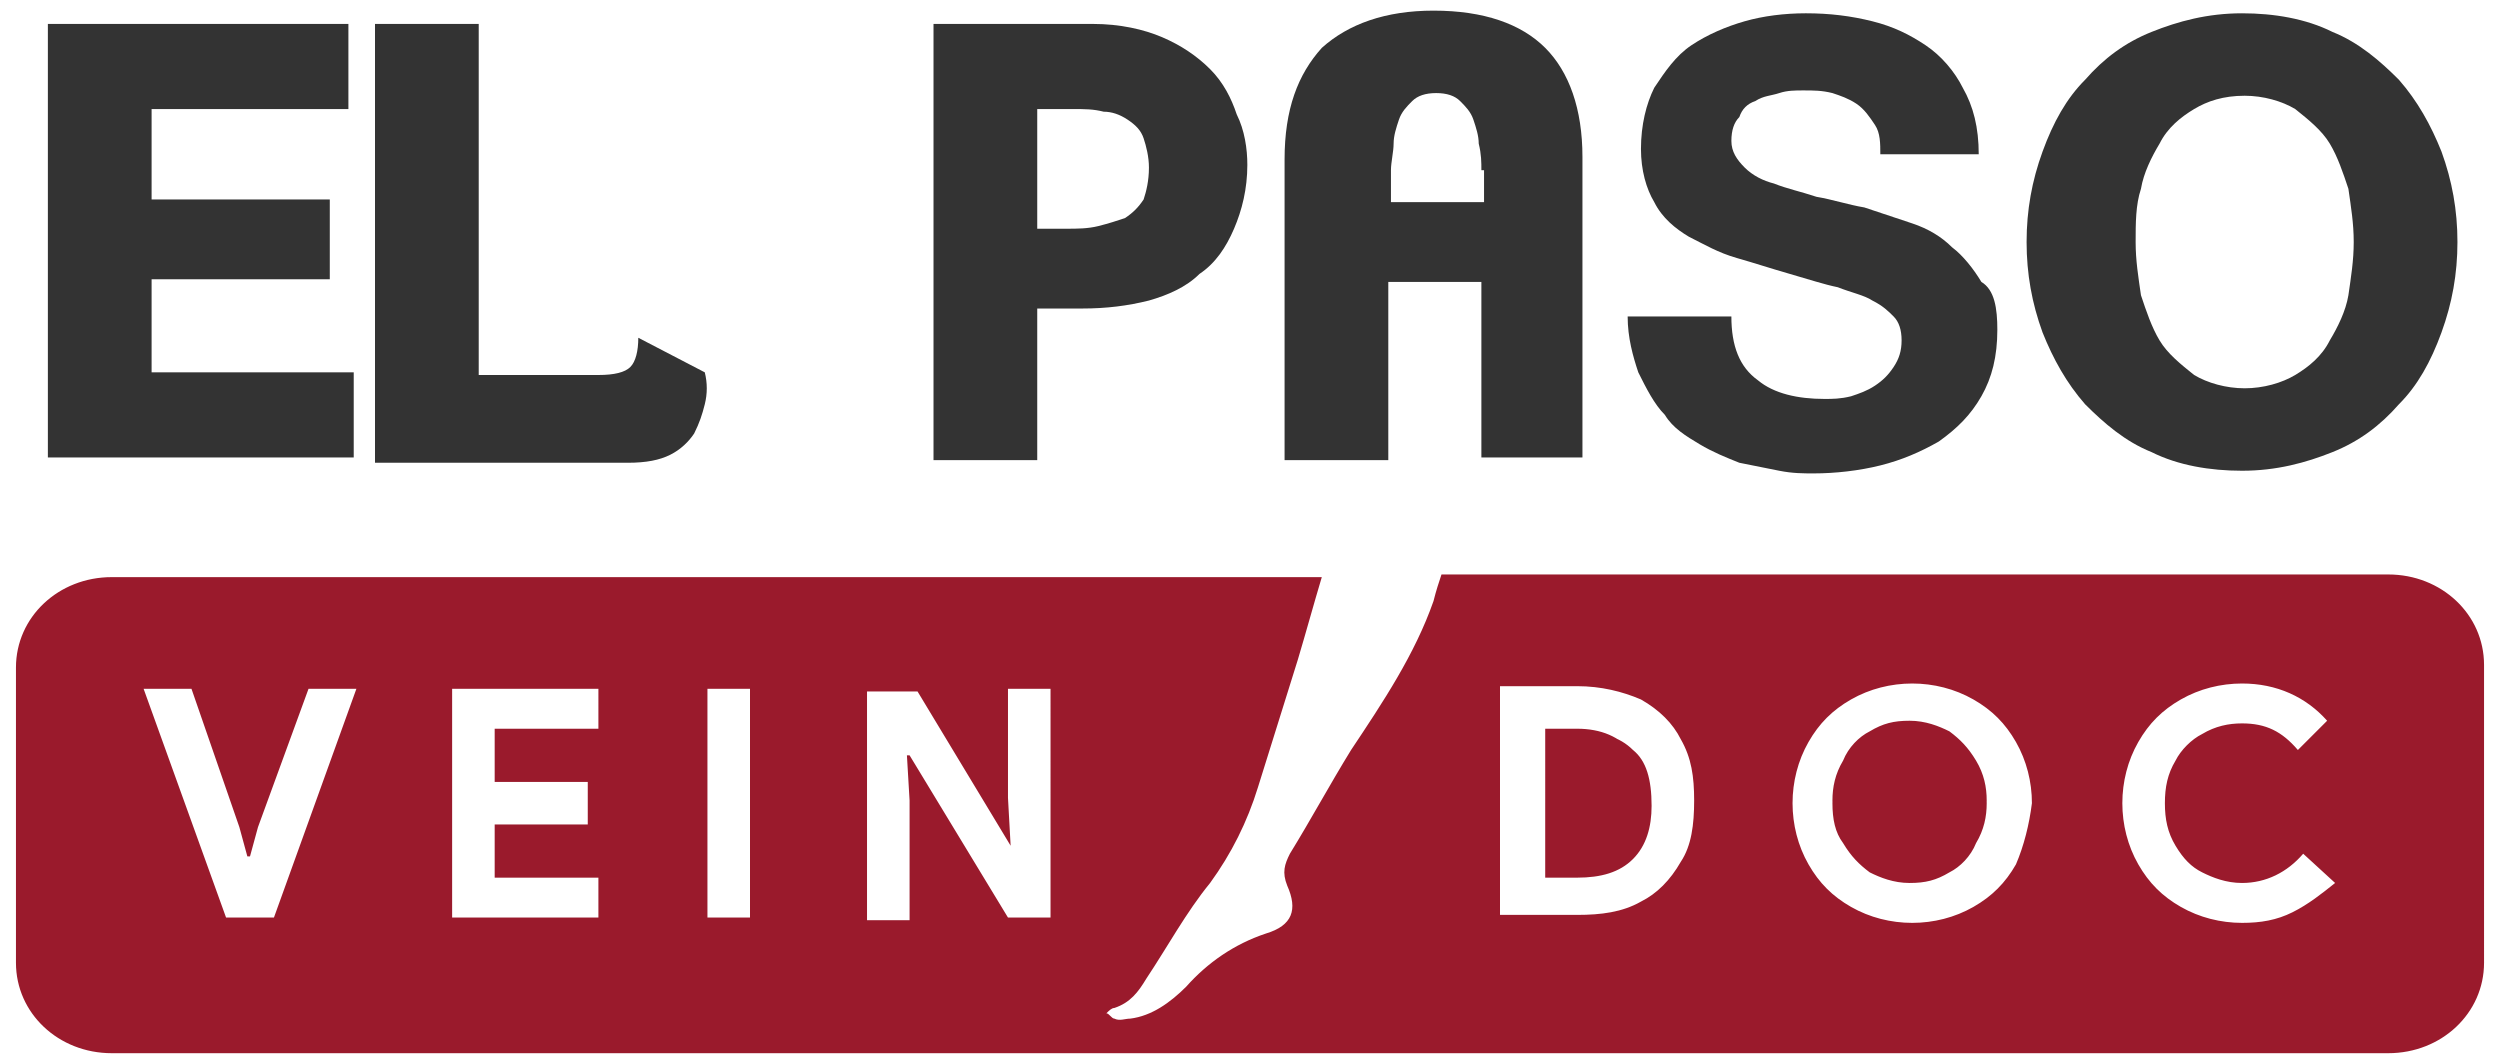
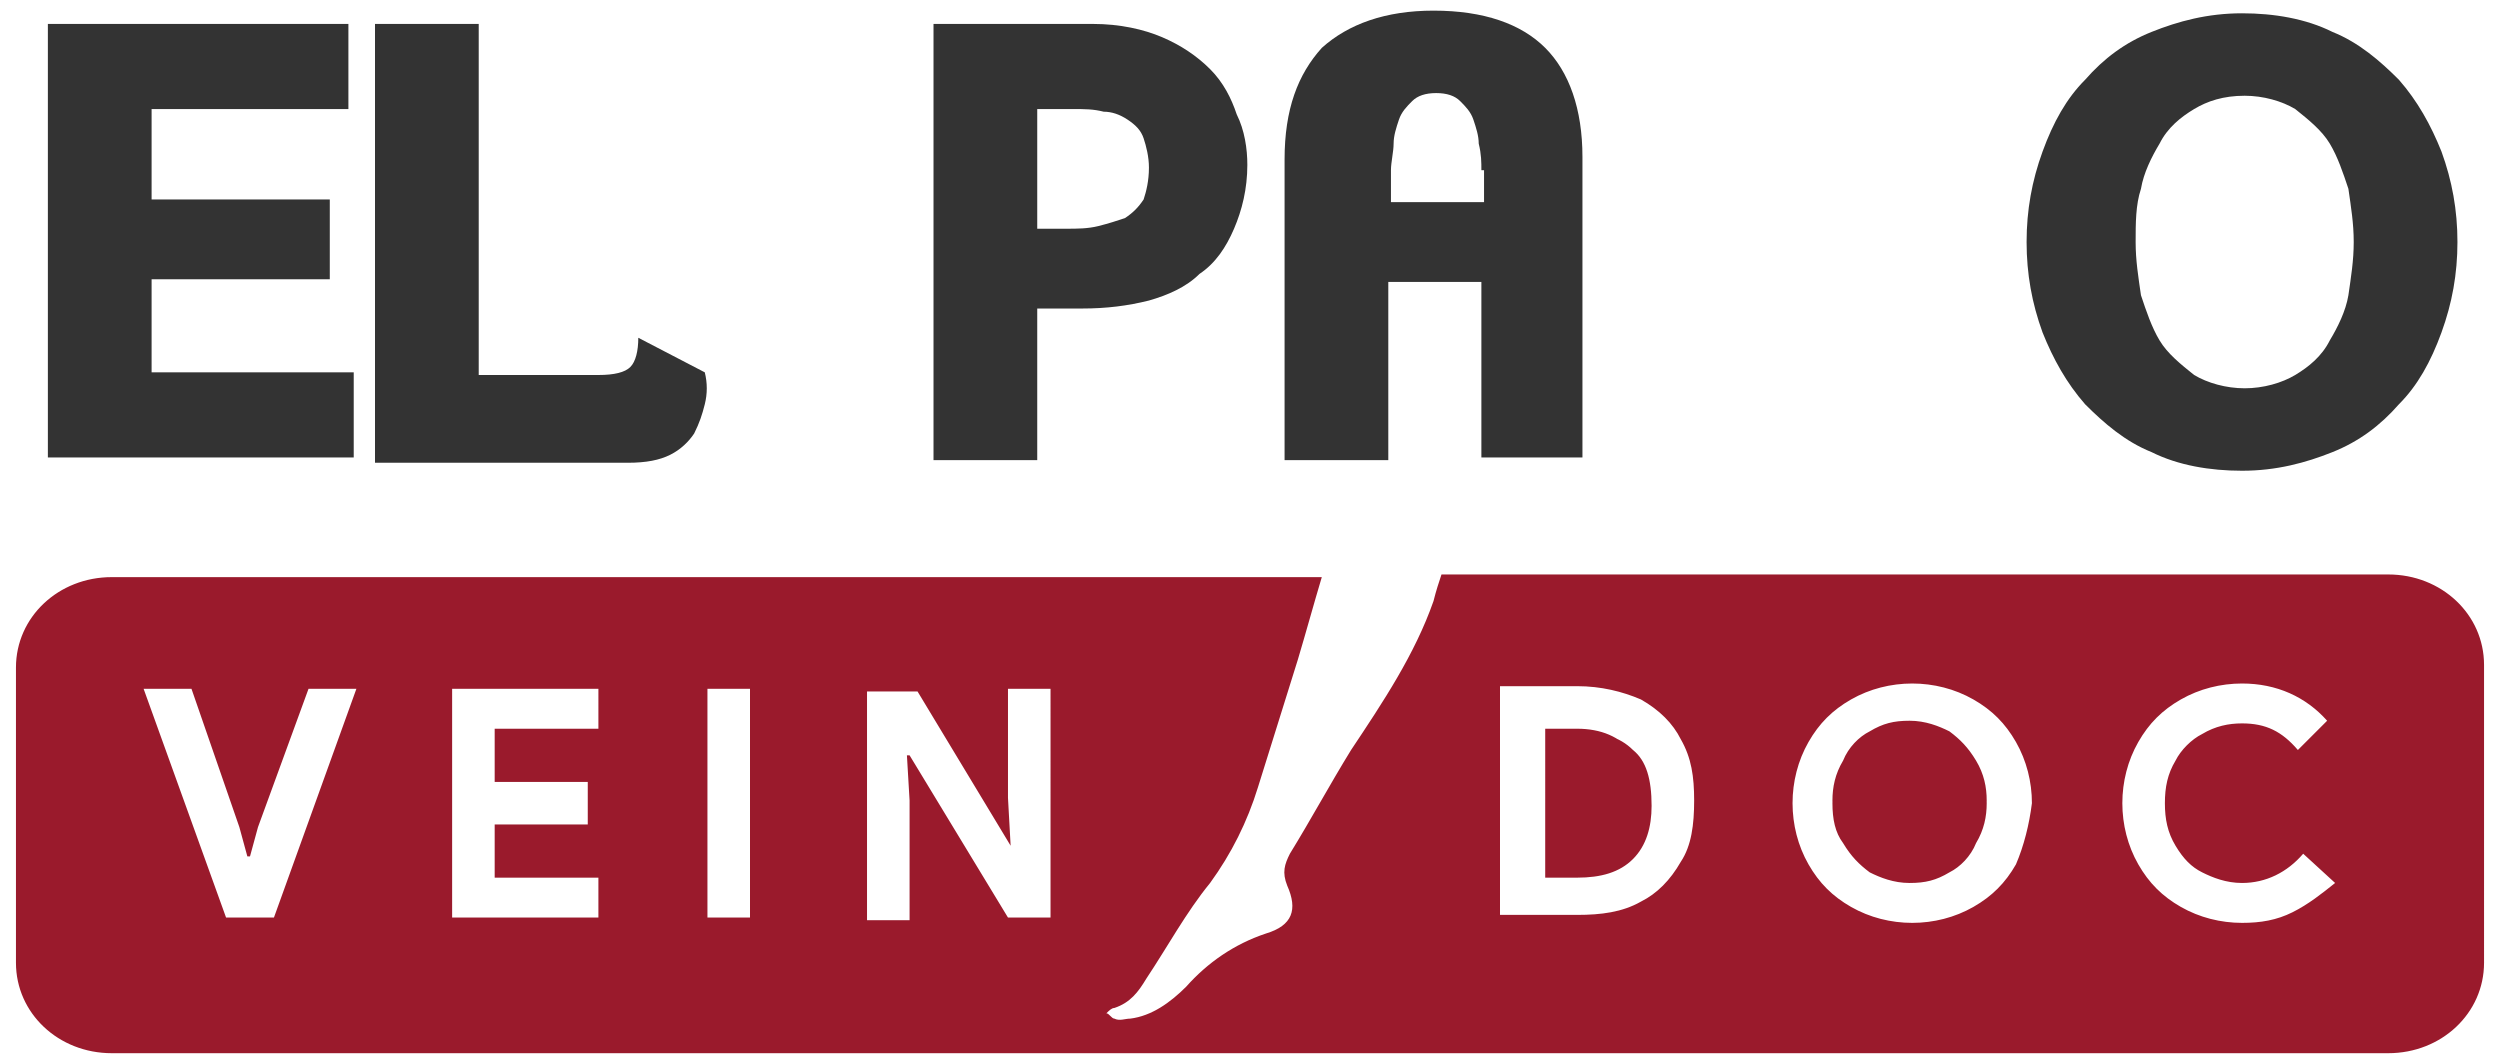
<svg xmlns="http://www.w3.org/2000/svg" version="1.1" id="Layer_1" x="0px" y="0px" viewBox="0 0 94 40" style="enable-background:new 0 0 94 40;" xml:space="preserve">
  <style type="text/css">
	.st0{fill:#9A1A2C;}
	.st1{fill:#333333;}
</style>
  <g id="Main">
    <path class="st0" d="M61.4,28.2c-0.5-0.5-1.2-0.7-2.1-0.7h-1.2V33h1.2c0.9,0,1.6-0.2,2.1-0.7c0.5-0.5,0.7-1.2,0.7-2   C62.1,29.3,61.9,28.6,61.4,28.2z M74.3,28.6c-0.3-0.5-0.6-0.8-1-1.1c-0.4-0.2-0.9-0.4-1.5-0.4s-1,0.1-1.5,0.4   c-0.4,0.2-0.8,0.6-1,1.1c-0.3,0.5-0.4,1-0.4,1.5c0,0.6,0.1,1.1,0.4,1.5c0.3,0.5,0.6,0.8,1,1.1c0.4,0.2,0.9,0.4,1.5,0.4   s1-0.1,1.5-0.4c0.4-0.2,0.8-0.6,1-1.1c0.3-0.5,0.4-1,0.4-1.5C74.7,29.6,74.6,29.1,74.3,28.6z M74.3,28.6c-0.3-0.5-0.6-0.8-1-1.1   c-0.4-0.2-0.9-0.4-1.5-0.4s-1,0.1-1.5,0.4c-0.4,0.2-0.8,0.6-1,1.1c-0.3,0.5-0.4,1-0.4,1.5c0,0.6,0.1,1.1,0.4,1.5   c0.3,0.5,0.6,0.8,1,1.1c0.4,0.2,0.9,0.4,1.5,0.4s1-0.1,1.5-0.4c0.4-0.2,0.8-0.6,1-1.1c0.3-0.5,0.4-1,0.4-1.5   C74.7,29.6,74.6,29.1,74.3,28.6z M61.4,28.2c-0.5-0.5-1.2-0.7-2.1-0.7h-1.2V33h1.2c0.9,0,1.6-0.2,2.1-0.7c0.5-0.5,0.7-1.2,0.7-2   C62.1,29.3,61.9,28.6,61.4,28.2z M89.8,21.6H54.2c-0.1,0.3-0.2,0.6-0.3,1c-0.7,2-1.9,3.8-3.1,5.6c-0.8,1.3-1.5,2.6-2.3,3.9   c-0.2,0.4-0.3,0.7-0.1,1.2c0.4,0.9,0.2,1.5-0.8,1.8c-1.2,0.4-2.2,1.1-3,2c-0.6,0.6-1.3,1.1-2.1,1.2c-0.2,0-0.4,0.1-0.6,0   c-0.1,0-0.2-0.2-0.3-0.2c0.1-0.1,0.2-0.2,0.3-0.2c0.6-0.2,0.9-0.6,1.2-1.1c0.8-1.2,1.5-2.5,2.4-3.6c0.8-1.1,1.4-2.3,1.8-3.6   c0.5-1.6,1-3.2,1.5-4.8c0.3-1,0.6-2.1,0.9-3.1H4.2c-2,0-3.6,1.5-3.6,3.4v11.1c0,1.9,1.6,3.4,3.6,3.4h85.6c2,0,3.6-1.5,3.6-3.4V25   C93.4,23.1,91.8,21.6,89.8,21.6z M10.3,34.5H8.5l-3.1-8.6h1.8L9,31.1l0.3,1.1h0.1l0.3-1.1l1.9-5.2h1.8L10.3,34.5z M22.5,27.4h-3.9   v2h3.5V31h-3.5v2h3.9v1.5H17v-8.6h5.5V27.4z M28.2,34.5h-1.6v-8.6h1.6V34.5z M39.6,34.5h-1.7l-3.7-6.1h-0.1l0.1,1.7v4.5h-1.6v-8.6   h1.9l3.5,5.8H38L37.9,30v-4.1h1.6V34.5z M63.2,32.4c-0.4,0.7-0.9,1.2-1.5,1.5c-0.7,0.4-1.5,0.5-2.4,0.5h-2.9v-8.6h2.9   c0.9,0,1.7,0.2,2.4,0.5c0.7,0.4,1.2,0.9,1.5,1.5c0.4,0.7,0.5,1.4,0.5,2.3S63.6,31.8,63.2,32.4z M75.8,32.5   c-0.4,0.7-0.9,1.2-1.6,1.6c-0.7,0.4-1.5,0.6-2.3,0.6c-0.8,0-1.6-0.2-2.3-0.6c-0.7-0.4-1.2-0.9-1.6-1.6c-0.4-0.7-0.6-1.5-0.6-2.3   c0-0.8,0.2-1.6,0.6-2.3c0.4-0.7,0.9-1.2,1.6-1.6c0.7-0.4,1.5-0.6,2.3-0.6c0.8,0,1.6,0.2,2.3,0.6c0.7,0.4,1.2,0.9,1.6,1.6   c0.4,0.7,0.6,1.5,0.6,2.3C76.3,31,76.1,31.8,75.8,32.5z M86.2,34.3c-0.6,0.3-1.2,0.4-1.9,0.4c-0.8,0-1.6-0.2-2.3-0.6   c-0.7-0.4-1.2-0.9-1.6-1.6c-0.4-0.7-0.6-1.5-0.6-2.3c0-0.8,0.2-1.6,0.6-2.3c0.4-0.7,0.9-1.2,1.6-1.6c0.7-0.4,1.5-0.6,2.3-0.6   c1.3,0,2.4,0.5,3.2,1.4l-1.1,1.1c-0.6-0.7-1.2-1-2.1-1c-0.5,0-1,0.1-1.5,0.4c-0.4,0.2-0.8,0.6-1,1c-0.3,0.5-0.4,1-0.4,1.6   s0.1,1.1,0.4,1.6c0.3,0.5,0.6,0.8,1,1c0.4,0.2,0.9,0.4,1.5,0.4c0.9,0,1.7-0.4,2.3-1.1l1.2,1.1C87.3,33.6,86.8,34,86.2,34.3z    M73.3,27.6c-0.4-0.2-0.9-0.4-1.5-0.4s-1,0.1-1.5,0.4c-0.4,0.2-0.8,0.6-1,1.1c-0.3,0.5-0.4,1-0.4,1.5c0,0.6,0.1,1.1,0.4,1.5   c0.3,0.5,0.6,0.8,1,1.1c0.4,0.2,0.9,0.4,1.5,0.4s1-0.1,1.5-0.4c0.4-0.2,0.8-0.6,1-1.1c0.3-0.5,0.4-1,0.4-1.5c0-0.6-0.1-1.1-0.4-1.5   C74.1,28.2,73.7,27.8,73.3,27.6z M59.3,27.4h-1.2V33h1.2c0.9,0,1.6-0.2,2.1-0.7c0.5-0.5,0.7-1.2,0.7-2c0-0.9-0.2-1.5-0.7-2   C60.9,27.7,60.2,27.4,59.3,27.4z M61.4,28.2c-0.5-0.5-1.2-0.7-2.1-0.7h-1.2V33h1.2c0.9,0,1.6-0.2,2.1-0.7c0.5-0.5,0.7-1.2,0.7-2   C62.1,29.3,61.9,28.6,61.4,28.2z M61.4,28.2c-0.5-0.5-1.2-0.7-2.1-0.7h-1.2V33h1.2c0.9,0,1.6-0.2,2.1-0.7c0.5-0.5,0.7-1.2,0.7-2   C62.1,29.3,61.9,28.6,61.4,28.2z" />
    <path class="st1" d="M1.8,17.3V0.9h11.3v3.2H5.7v3.4h6.7v3H5.7v3.5h7.6v3.2H1.8z" />
    <path class="st1" d="M26.5,15.2c-0.1,0.4-0.2,0.7-0.4,1.1c-0.2,0.3-0.5,0.6-0.9,0.8c-0.4,0.2-0.9,0.3-1.6,0.3h-9.5V0.9H18v13.2h4.5   c0.6,0,1-0.1,1.2-0.3c0.2-0.2,0.3-0.6,0.3-1.1l2.5,1.3C26.6,14.4,26.6,14.8,26.5,15.2z" />
    <path class="st1" d="M46.9,6.2c0,0.9-0.2,1.7-0.5,2.4c-0.3,0.7-0.7,1.3-1.3,1.7c-0.5,0.5-1.2,0.8-1.9,1c-0.8,0.2-1.6,0.3-2.5,0.3   H39v5.7h-3.9V0.9h6c1,0,1.9,0.2,2.6,0.5c0.7,0.3,1.3,0.7,1.8,1.2c0.5,0.5,0.8,1.1,1,1.7C46.8,4.9,46.9,5.6,46.9,6.2z M43.2,6.3   c0-0.4-0.1-0.8-0.2-1.1c-0.1-0.3-0.3-0.5-0.6-0.7c-0.3-0.2-0.6-0.3-0.9-0.3c-0.4-0.1-0.7-0.1-1.2-0.1H39v4.5h1.1   c0.4,0,0.8,0,1.2-0.1c0.4-0.1,0.7-0.2,1-0.3C42.6,8,42.8,7.8,43,7.5C43.1,7.2,43.2,6.8,43.2,6.3z" />
    <path class="st1" d="M55.7,17.3v-6.7h-3.5v6.7h-3.9V6c0-1.9,0.5-3.2,1.4-4.2c1-0.9,2.4-1.4,4.2-1.4c1.9,0,3.3,0.5,4.2,1.4   c0.9,0.9,1.4,2.3,1.4,4.1v11.3H55.7z M55.7,6.4c0-0.3,0-0.6-0.1-1c0-0.3-0.1-0.6-0.2-0.9c-0.1-0.3-0.3-0.5-0.5-0.7   c-0.2-0.2-0.5-0.3-0.9-0.3c-0.4,0-0.7,0.1-0.9,0.3c-0.2,0.2-0.4,0.4-0.5,0.7c-0.1,0.3-0.2,0.6-0.2,0.9c0,0.3-0.1,0.7-0.1,1v1.2h3.5   V6.4z" />
-     <path class="st1" d="M75.1,12.4c0,1-0.2,1.8-0.6,2.5c-0.4,0.7-0.9,1.2-1.6,1.7c-0.7,0.4-1.4,0.7-2.2,0.9c-0.8,0.2-1.7,0.3-2.5,0.3   c-0.4,0-0.8,0-1.3-0.1c-0.5-0.1-1-0.2-1.5-0.3c-0.5-0.2-1-0.4-1.5-0.7c-0.5-0.3-1-0.6-1.3-1.1c-0.4-0.4-0.7-1-1-1.6   c-0.2-0.6-0.4-1.3-0.4-2.1h3.9c0,1.1,0.3,1.9,1,2.4c0.6,0.5,1.5,0.7,2.5,0.7c0.3,0,0.6,0,1-0.1c0.3-0.1,0.6-0.2,0.9-0.4   c0.3-0.2,0.5-0.4,0.7-0.7c0.2-0.3,0.3-0.6,0.3-1c0-0.4-0.1-0.7-0.3-0.9c-0.2-0.2-0.4-0.4-0.8-0.6c-0.3-0.2-0.8-0.3-1.3-0.5   c-0.5-0.1-1.1-0.3-1.8-0.5c-0.7-0.2-1.3-0.4-2-0.6c-0.7-0.2-1.2-0.5-1.8-0.8c-0.5-0.3-1-0.7-1.3-1.3c-0.3-0.5-0.5-1.2-0.5-2   c0-0.9,0.2-1.7,0.5-2.3c0.4-0.6,0.8-1.2,1.4-1.6c0.6-0.4,1.3-0.7,2-0.9s1.5-0.3,2.3-0.3c0.9,0,1.7,0.1,2.5,0.3   c0.8,0.2,1.4,0.5,2,0.9s1.1,1,1.4,1.6c0.4,0.7,0.6,1.5,0.6,2.5h-3.7c0-0.4,0-0.8-0.2-1.1c-0.2-0.3-0.4-0.6-0.7-0.8   c-0.3-0.2-0.6-0.3-0.9-0.4c-0.4-0.1-0.7-0.1-1.1-0.1c-0.3,0-0.6,0-0.9,0.1c-0.3,0.1-0.6,0.1-0.9,0.3c-0.3,0.1-0.5,0.3-0.6,0.6   c-0.2,0.2-0.3,0.5-0.3,0.9c0,0.4,0.2,0.7,0.5,1c0.3,0.3,0.7,0.5,1.1,0.6c0.5,0.2,1,0.3,1.6,0.5c0.6,0.1,1.2,0.3,1.8,0.4   c0.6,0.2,1.2,0.4,1.8,0.6c0.6,0.2,1.1,0.5,1.5,0.9c0.4,0.3,0.8,0.8,1.1,1.3C75,10.9,75.1,11.6,75.1,12.4z" />
    <path class="st1" d="M92.4,9.1c0,1.2-0.2,2.3-0.6,3.4c-0.4,1.1-0.9,2-1.6,2.7c-0.7,0.8-1.5,1.4-2.5,1.8c-1,0.4-2.1,0.7-3.4,0.7   c-1.2,0-2.4-0.2-3.4-0.7c-1-0.4-1.8-1.1-2.5-1.8c-0.7-0.8-1.2-1.7-1.6-2.7c-0.4-1.1-0.6-2.2-0.6-3.4c0-1.2,0.2-2.3,0.6-3.4   c0.4-1.1,0.9-2,1.6-2.7c0.7-0.8,1.5-1.4,2.5-1.8c1-0.4,2.1-0.7,3.4-0.7c1.2,0,2.4,0.2,3.4,0.7c1,0.4,1.8,1.1,2.5,1.8   c0.7,0.8,1.2,1.7,1.6,2.7C92.2,6.8,92.4,7.9,92.4,9.1z M88.5,9.1c0-0.7-0.1-1.3-0.2-2c-0.2-0.6-0.4-1.2-0.7-1.7   c-0.3-0.5-0.8-0.9-1.3-1.3c-0.5-0.3-1.2-0.5-1.9-0.5c-0.8,0-1.4,0.2-1.9,0.5c-0.5,0.3-1,0.7-1.3,1.3c-0.3,0.5-0.6,1.1-0.7,1.7   c-0.2,0.6-0.2,1.3-0.2,2c0,0.7,0.1,1.3,0.2,2c0.2,0.6,0.4,1.2,0.7,1.7c0.3,0.5,0.8,0.9,1.3,1.3c0.5,0.3,1.2,0.5,1.9,0.5   c0.7,0,1.4-0.2,1.9-0.5c0.5-0.3,1-0.7,1.3-1.3c0.3-0.5,0.6-1.1,0.7-1.7C88.4,10.4,88.5,9.8,88.5,9.1L88.5,9.1z" />
  </g>
</svg>